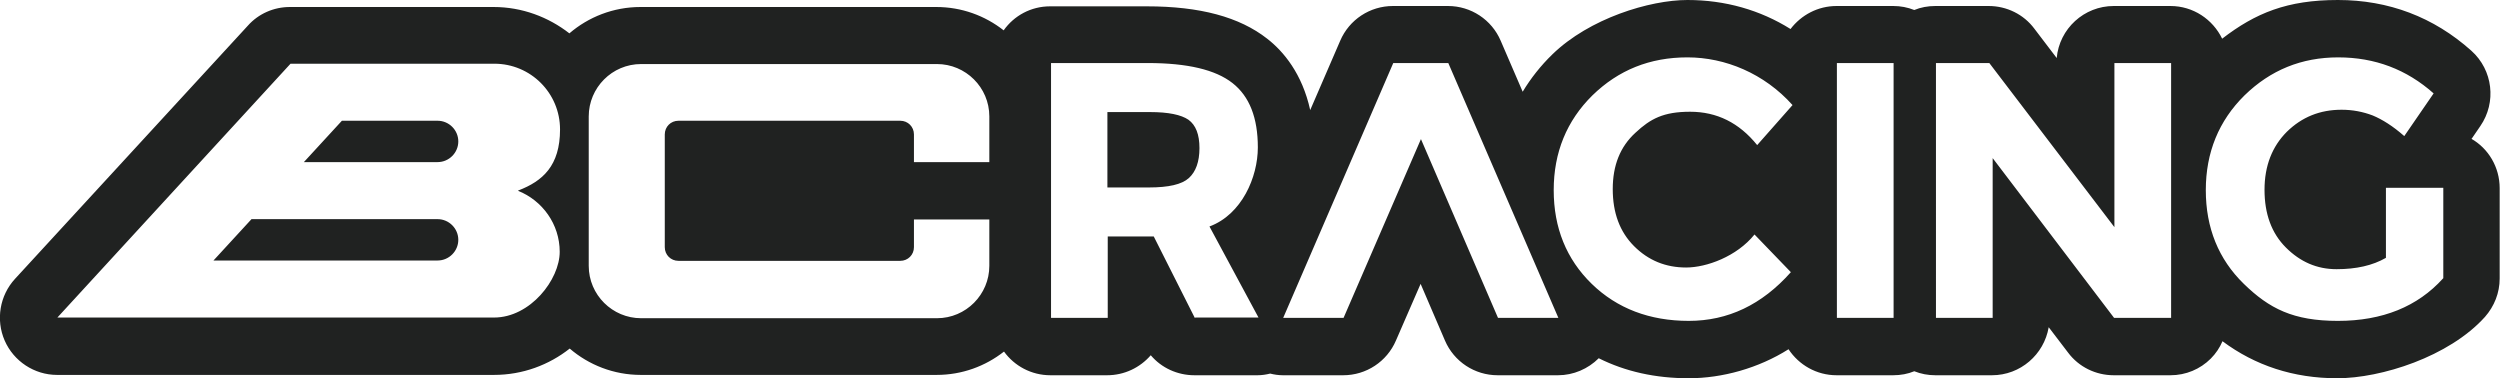
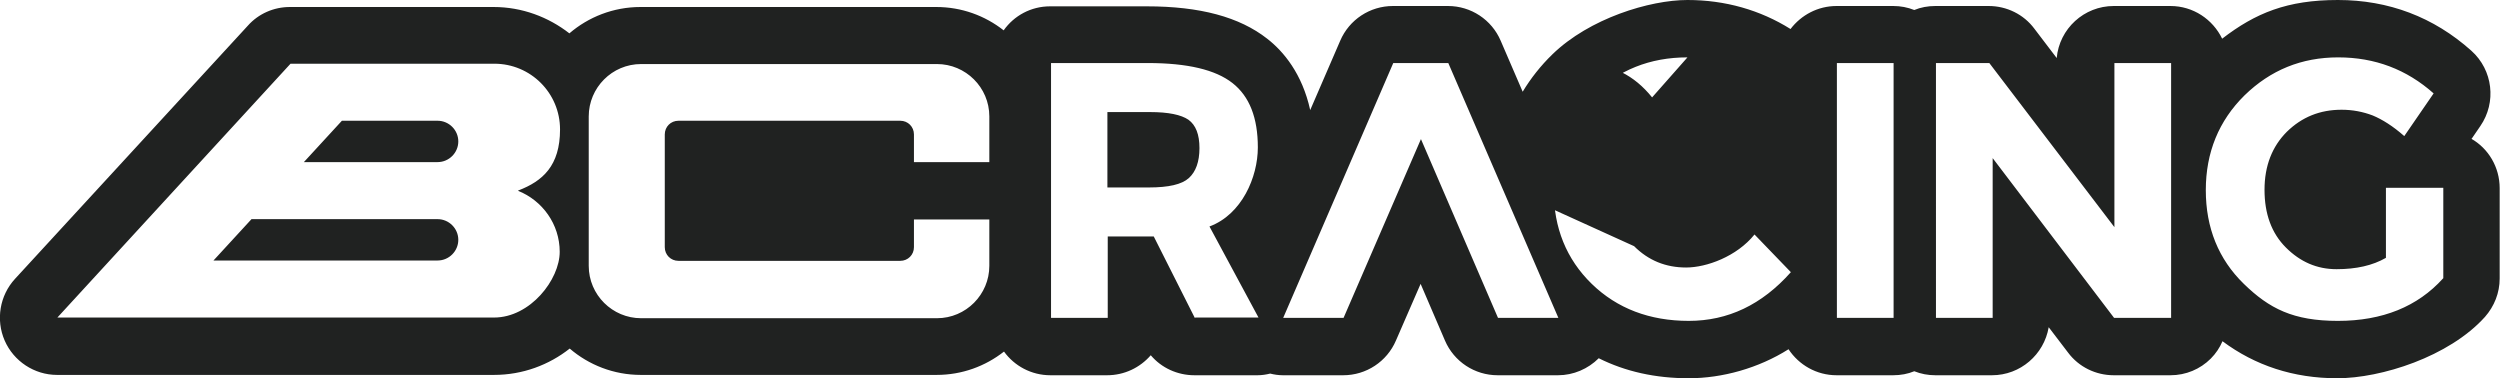
<svg xmlns="http://www.w3.org/2000/svg" id="Layer_1" version="1.1" viewBox="0 0 749.5 113.4">
  <defs>
    <style>
      .st0 {
        fill: #202221;
      }
    </style>
  </defs>
-   <path class="st0" d="M131.2,36.2h-28.7l-11.4,12.4h40.1,0c3.4,0,6.2-2.8,6.2-6.2s-2.8-6.2-6.2-6.2ZM356.3,35.9c-2.2-1.5-6-2.3-11.5-2.3h-12.8v22.6h12.5c5.8,0,9.8-.9,11.9-2.8,2.1-1.9,3.2-4.9,3.2-9s-1.1-6.9-3.3-8.5ZM741,41.6l2.6-3.8c4.9-7.1,3.8-16.8-2.7-22.6-11.3-10.1-24.8-15.2-40-15.2s-24.7,3.9-34.7,11.6c-2.8-5.8-8.7-9.8-15.5-9.8h-17c-8.9,0-16.3,6.8-17.1,15.6l-6.7-8.8c-3.2-4.3-8.3-6.8-13.7-6.8h-16c-2.2,0-4.4.4-6.3,1.2-2-.8-4.1-1.2-6.3-1.2h-17c-5.6,0-10.6,2.7-13.8,6.9-9.1-5.7-19.6-8.7-30.9-8.7s-29.4,5.5-40.5,16.3c-3.5,3.4-6.5,7.2-8.9,11.2l-6.6-15.3c-2.7-6.3-8.9-10.4-15.8-10.4h-16.5c-6.9,0-13.1,4.1-15.8,10.4l-9,20.8c-2.4-10.9-8-17.6-12.9-21.4-8.3-6.5-20.1-9.7-36.1-9.7h-29c-5.7,0-10.8,2.8-13.9,7.2-5.6-4.4-12.6-7-20.2-7h-88.7c-8.1,0-15.6,3-21.3,7.9-6.3-4.9-14.2-7.9-22.7-7.9h-61.1c-4.8,0-9.4,2-12.6,5.6L4.5,83.6c-4.6,5-5.8,12.3-3.1,18.5,2.7,6.2,8.9,10.3,15.7,10.3h131c8.6,0,16.5-3,22.7-7.9,5.7,4.9,13.2,7.9,21.3,7.9h88.7c7.6,0,14.6-2.6,20.2-7,3.1,4.3,8.2,7.1,13.9,7.1h17c5.2,0,9.9-2.3,13.1-6,3.2,3.8,8,6,13.1,6h18.9c1.3,0,2.6-.2,3.8-.5,1.2.3,2.5.5,3.8.5h18.1c6.9,0,13.1-4.1,15.8-10.4l7.4-17,7.3,17c2.7,6.3,8.9,10.4,15.8,10.4h18.1c4.6,0,9-1.9,12.2-5.1,8,4,17,6,27,6s20.9-3,29.9-8.7c3.1,4.7,8.4,7.8,14.4,7.8h17c2.2,0,4.4-.4,6.3-1.2,2,.8,4.1,1.2,6.3,1.2h17c8.5,0,15.6-6.2,17-14.4l5.8,7.6c3.2,4.3,8.3,6.8,13.7,6.8h17c4.6,0,8.9-1.8,12.1-5,1.5-1.5,2.7-3.3,3.5-5.2,9.8,7.3,21.3,11.1,34.4,11.1s33.5-6.4,44.3-18.4c2.8-3.2,4.4-7.2,4.4-11.5v-27.1c0-6.3-3.4-11.9-8.5-14.8ZM155.3,57.2c7.3,2.9,12.5,10,12.5,18.3s-8.8,19.7-19.7,19.7H17.2S87.1,19.1,87.1,19.1h61.1c10.9,0,19.7,8.8,19.7,19.7s-5.2,15.5-12.5,18.3h0ZM296.6,48.6h-22.6v-8.3c0-2.3-1.8-4.1-4.1-4.1h-66.5c-2.3,0-4.1,1.8-4.1,4.1v33.8c0,2.3,1.8,4.1,4.1,4.1h66.5c2.3,0,4.1-1.8,4.1-4.1v-8.3h22.6v13.9c0,8.6-7,15.7-15.7,15.7h-88.7c-8.6,0-15.7-7-15.7-15.7v-44.8c0-8.6,7-15.7,15.7-15.7h88.7c8.6,0,15.7,7,15.7,15.7v13.9ZM358.2,95.3l-12.3-24.4h-13.8v24.4h-17V18.9h29c11.9,0,20.3,2,25.4,6,5.1,4,7.6,10.4,7.6,19.3s-4.8,20.1-14.5,23.7l14.7,27.3h-18.9ZM449.1,95.3l-23.1-53.6-23.2,53.6h-18.1l33-76.4h16.5l33,76.4h-18.1ZM489.9,73.8c4.3,4.3,9.5,6.4,15.6,6.4s15.2-3.3,20.5-9.9l10.9,11.3c-8.7,9.8-18.9,14.6-30.6,14.6s-21.5-3.7-29.1-11.1c-7.6-7.4-11.4-16.8-11.4-28.1s3.9-20.8,11.6-28.4c7.8-7.6,17.2-11.4,28.5-11.4s23,4.8,31.5,14.3l-10.6,12c-5.4-6.7-12.1-10-20.1-10s-11.9,2.1-16.4,6.3c-4.6,4.2-6.8,9.8-6.8,16.9s2.1,12.8,6.4,17.1ZM567.7,95.3h-17V18.9h17v76.4ZM650.8,95.3h-17s-36.4-47.9-36.4-47.9v47.9h-17V18.9h16l37.5,49.2V18.9h17v76.4ZM732.4,83.5c-7.6,8.4-18.1,12.7-31.5,12.7s-20.6-3.7-28.2-11.1c-7.6-7.4-11.4-16.8-11.4-28.1s3.9-20.8,11.6-28.4c7.8-7.6,17.1-11.4,28.1-11.4s20.5,3.6,28.6,10.8l-8.8,12.8c-3.4-3-6.6-5-9.5-6.2-2.9-1.1-6-1.7-9.3-1.7-6.5,0-11.9,2.2-16.4,6.6-4.4,4.4-6.7,10.2-6.7,17.4s2.1,13,6.4,17.3c4.3,4.3,9.3,6.5,15.2,6.5s10.8-1.1,14.8-3.4v-21h17.2v27.1ZM131.2,65.7h0s-55.8,0-55.8,0l-11.4,12.4h67.2c3.4,0,6.2-2.8,6.2-6.2s-2.8-6.2-6.2-6.2Z" />
+   <path class="st0" d="M131.2,36.2h-28.7l-11.4,12.4h40.1,0c3.4,0,6.2-2.8,6.2-6.2s-2.8-6.2-6.2-6.2ZM356.3,35.9c-2.2-1.5-6-2.3-11.5-2.3h-12.8v22.6h12.5c5.8,0,9.8-.9,11.9-2.8,2.1-1.9,3.2-4.9,3.2-9s-1.1-6.9-3.3-8.5ZM741,41.6l2.6-3.8c4.9-7.1,3.8-16.8-2.7-22.6-11.3-10.1-24.8-15.2-40-15.2s-24.7,3.9-34.7,11.6c-2.8-5.8-8.7-9.8-15.5-9.8h-17c-8.9,0-16.3,6.8-17.1,15.6l-6.7-8.8c-3.2-4.3-8.3-6.8-13.7-6.8h-16c-2.2,0-4.4.4-6.3,1.2-2-.8-4.1-1.2-6.3-1.2h-17c-5.6,0-10.6,2.7-13.8,6.9-9.1-5.7-19.6-8.7-30.9-8.7s-29.4,5.5-40.5,16.3c-3.5,3.4-6.5,7.2-8.9,11.2l-6.6-15.3c-2.7-6.3-8.9-10.4-15.8-10.4h-16.5c-6.9,0-13.1,4.1-15.8,10.4l-9,20.8c-2.4-10.9-8-17.6-12.9-21.4-8.3-6.5-20.1-9.7-36.1-9.7h-29c-5.7,0-10.8,2.8-13.9,7.2-5.6-4.4-12.6-7-20.2-7h-88.7c-8.1,0-15.6,3-21.3,7.9-6.3-4.9-14.2-7.9-22.7-7.9h-61.1c-4.8,0-9.4,2-12.6,5.6L4.5,83.6c-4.6,5-5.8,12.3-3.1,18.5,2.7,6.2,8.9,10.3,15.7,10.3h131c8.6,0,16.5-3,22.7-7.9,5.7,4.9,13.2,7.9,21.3,7.9h88.7c7.6,0,14.6-2.6,20.2-7,3.1,4.3,8.2,7.1,13.9,7.1h17c5.2,0,9.9-2.3,13.1-6,3.2,3.8,8,6,13.1,6h18.9c1.3,0,2.6-.2,3.8-.5,1.2.3,2.5.5,3.8.5h18.1c6.9,0,13.1-4.1,15.8-10.4l7.4-17,7.3,17c2.7,6.3,8.9,10.4,15.8,10.4h18.1c4.6,0,9-1.9,12.2-5.1,8,4,17,6,27,6s20.9-3,29.9-8.7c3.1,4.7,8.4,7.8,14.4,7.8h17c2.2,0,4.4-.4,6.3-1.2,2,.8,4.1,1.2,6.3,1.2h17c8.5,0,15.6-6.2,17-14.4l5.8,7.6c3.2,4.3,8.3,6.8,13.7,6.8h17c4.6,0,8.9-1.8,12.1-5,1.5-1.5,2.7-3.3,3.5-5.2,9.8,7.3,21.3,11.1,34.4,11.1s33.5-6.4,44.3-18.4c2.8-3.2,4.4-7.2,4.4-11.5v-27.1c0-6.3-3.4-11.9-8.5-14.8ZM155.3,57.2c7.3,2.9,12.5,10,12.5,18.3s-8.8,19.7-19.7,19.7H17.2S87.1,19.1,87.1,19.1h61.1c10.9,0,19.7,8.8,19.7,19.7s-5.2,15.5-12.5,18.3h0ZM296.6,48.6h-22.6v-8.3c0-2.3-1.8-4.1-4.1-4.1h-66.5c-2.3,0-4.1,1.8-4.1,4.1v33.8c0,2.3,1.8,4.1,4.1,4.1h66.5c2.3,0,4.1-1.8,4.1-4.1v-8.3h22.6v13.9c0,8.6-7,15.7-15.7,15.7h-88.7c-8.6,0-15.7-7-15.7-15.7v-44.8c0-8.6,7-15.7,15.7-15.7h88.7c8.6,0,15.7,7,15.7,15.7v13.9ZM358.2,95.3l-12.3-24.4h-13.8v24.4h-17V18.9h29c11.9,0,20.3,2,25.4,6,5.1,4,7.6,10.4,7.6,19.3s-4.8,20.1-14.5,23.7l14.7,27.3h-18.9ZM449.1,95.3l-23.1-53.6-23.2,53.6h-18.1l33-76.4h16.5l33,76.4h-18.1ZM489.9,73.8c4.3,4.3,9.5,6.4,15.6,6.4s15.2-3.3,20.5-9.9l10.9,11.3c-8.7,9.8-18.9,14.6-30.6,14.6s-21.5-3.7-29.1-11.1c-7.6-7.4-11.4-16.8-11.4-28.1s3.9-20.8,11.6-28.4c7.8-7.6,17.2-11.4,28.5-11.4l-10.6,12c-5.4-6.7-12.1-10-20.1-10s-11.9,2.1-16.4,6.3c-4.6,4.2-6.8,9.8-6.8,16.9s2.1,12.8,6.4,17.1ZM567.7,95.3h-17V18.9h17v76.4ZM650.8,95.3h-17s-36.4-47.9-36.4-47.9v47.9h-17V18.9h16l37.5,49.2V18.9h17v76.4ZM732.4,83.5c-7.6,8.4-18.1,12.7-31.5,12.7s-20.6-3.7-28.2-11.1c-7.6-7.4-11.4-16.8-11.4-28.1s3.9-20.8,11.6-28.4c7.8-7.6,17.1-11.4,28.1-11.4s20.5,3.6,28.6,10.8l-8.8,12.8c-3.4-3-6.6-5-9.5-6.2-2.9-1.1-6-1.7-9.3-1.7-6.5,0-11.9,2.2-16.4,6.6-4.4,4.4-6.7,10.2-6.7,17.4s2.1,13,6.4,17.3c4.3,4.3,9.3,6.5,15.2,6.5s10.8-1.1,14.8-3.4v-21h17.2v27.1ZM131.2,65.7h0s-55.8,0-55.8,0l-11.4,12.4h67.2c3.4,0,6.2-2.8,6.2-6.2s-2.8-6.2-6.2-6.2Z" />
</svg>